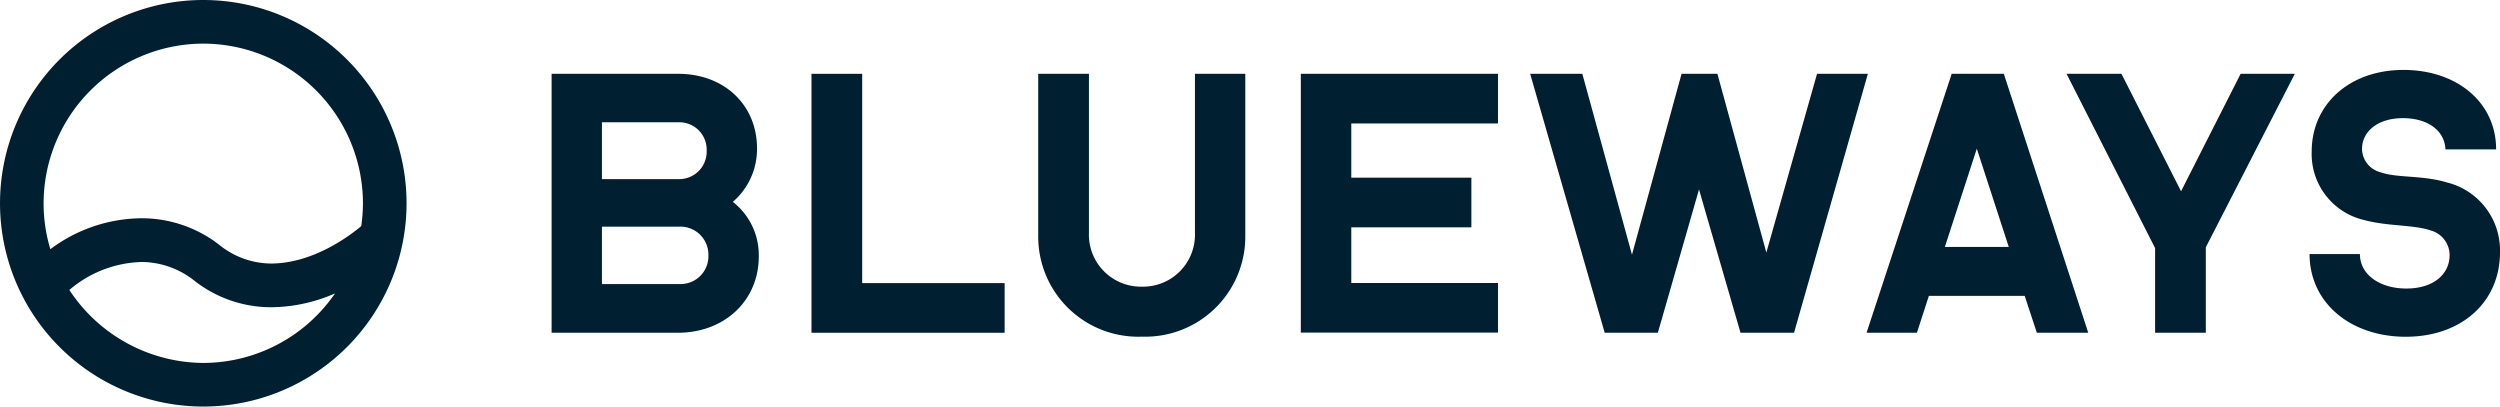
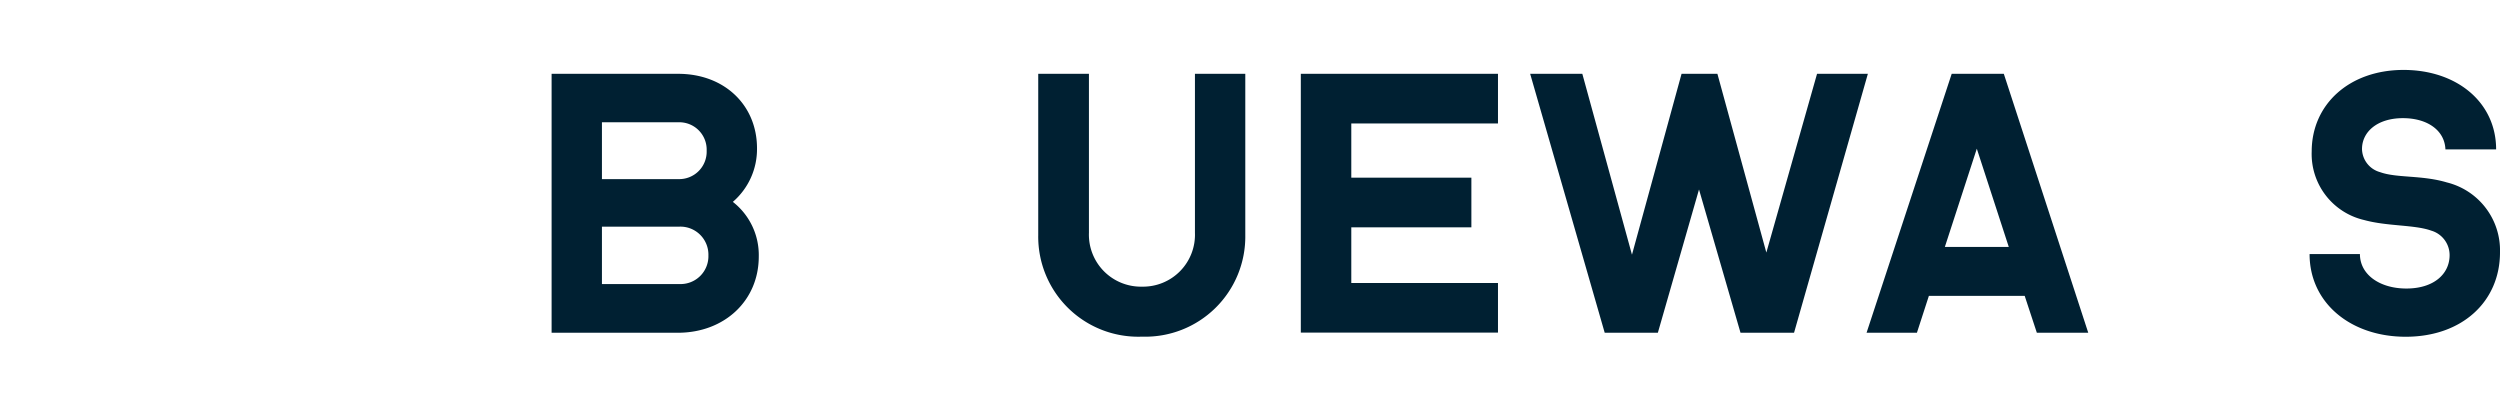
<svg xmlns="http://www.w3.org/2000/svg" width="214" height="34.802" viewBox="0 0 214 34.802">
  <defs>
    <clipPath id="clip-path">
      <path id="Path_36" data-name="Path 36" d="M0,3.9H214V-30.9H0Z" transform="translate(0 30.899)" fill="#002032" />
    </clipPath>
  </defs>
  <g id="Group_330" data-name="Group 330" transform="translate(0 30.899)">
    <g id="Group_59" data-name="Group 59" transform="translate(0 -30.899)" clip-path="url(#clip-path)">
      <g id="Group_57" data-name="Group 57" transform="translate(0.001 0)">
-         <path id="Path_34" data-name="Path 34" d="M1.951,0a17.4,17.4,0,0,0,0,34.8,17.4,17.4,0,0,0,0-34.8M13.075,25.334A13.708,13.708,0,0,1,1.951,31.067,13.819,13.819,0,0,1-9.474,24.88l-.041-.061.051-.041a9.907,9.907,0,0,1,6.156-2.352,7.335,7.335,0,0,1,4.553,1.646A10.634,10.634,0,0,0,7.735,26.3a13.811,13.811,0,0,0,5.249-1.08l.252-.1Zm2.4-6.016v.03l-.02.02c-.888.747-4.057,3.19-7.721,3.19A7.113,7.113,0,0,1,3.3,20.944a10.816,10.816,0,0,0-6.611-2.261,13.161,13.161,0,0,0-7.741,2.584l-.091.06-.03-.11a13.557,13.557,0,0,1-.545-3.825A13.688,13.688,0,0,1,1.951,3.735,13.683,13.683,0,0,1,15.618,17.4a13.558,13.558,0,0,1-.142,1.918" transform="translate(15.449)" fill="#002032" />
-       </g>
+         </g>
      <g id="Group_58" data-name="Group 58" transform="translate(47.217 6.319)">
        <path id="Path_35" data-name="Path 35" d="M1.989,1.753c0,3.795-2.948,6.53-6.925,6.53H-15.745V-13.881h10.84c3.947,0,6.743,2.674,6.743,6.378A5.955,5.955,0,0,1-.231-2.92a5.775,5.775,0,0,1,2.22,4.673M-11.436-9.723v4.854h6.53A2.348,2.348,0,0,0-2.472-7.3,2.343,2.343,0,0,0-4.905-9.733h-6.53ZM-2.322,1.662A2.4,2.4,0,0,0-4.784-.8h-6.652V4.115h6.652A2.384,2.384,0,0,0-2.322,1.662" transform="translate(15.745 13.881)" fill="#002032" />
      </g>
    </g>
    <g id="Group_60" data-name="Group 60" transform="translate(69.463 -24.58)">
-       <path id="Path_37" data-name="Path 37" d="M0,0H4.34V17.915H16.533v4.25H0Z" fill="#002032" />
-     </g>
+       </g>
    <g id="Group_62" data-name="Group 62" transform="translate(0 -30.899)" clip-path="url(#clip-path)">
      <g id="Group_61" data-name="Group 61" transform="translate(88.873 6.319)">
        <path id="Path_38" data-name="Path 38" d="M1.988,1.55A8.565,8.565,0,0,1-6.844,10.23,8.563,8.563,0,0,1-15.736,1.55V-12.268h4.34V1.338A4.45,4.45,0,0,0-6.844,5.95,4.443,4.443,0,0,0-2.322,1.338V-12.268H1.988Z" transform="translate(15.736 12.268)" fill="#002032" />
      </g>
    </g>
    <g id="Group_63" data-name="Group 63" transform="translate(111.35 -24.58)">
      <path id="Path_40" data-name="Path 40" d="M0,0H16.877V4.25H4.321V8.892H14.6v4.25H4.321v4.764H16.877v4.248H0Z" fill="#002032" />
    </g>
    <g id="Group_64" data-name="Group 64" transform="translate(130.982 -24.58)">
      <path id="Path_41" data-name="Path 41" d="M3.242,0-3.077,22.165H-7.659L-11.212,9.9l-3.522,12.263h-4.551L-25.665,0H-21.2l4.25,15.483L-12.706,0h3.069l4.189,15.3L-1.108,0Z" transform="translate(25.665)" fill="#002032" />
    </g>
    <g id="Group_65" data-name="Group 65" transform="translate(159.778 -24.58)">
      <path id="Path_42" data-name="Path 42" d="M1.518,2.131h-8.2L-7.707,5.291h-4.31L-4.73-16.874H-.268L6.959,5.291h-4.4ZM.156-2.057-2.58-10.465-5.315-2.057Z" transform="translate(12.017 16.874)" fill="#002032" />
    </g>
    <g id="Group_66" data-name="Group 66" transform="translate(176.897 -24.58)">
-       <path id="Path_43" data-name="Path 43" d="M.851,1.675l-7.59-14.938h4.7L3.062-3.21l5.1-10.053H12.8L5.182,1.584V8.9H.84V1.675Z" transform="translate(6.739 13.263)" fill="#002032" />
-     </g>
+       </g>
    <g id="Group_68" data-name="Group 68" transform="translate(0 -30.899)" clip-path="url(#clip-path)">
      <g id="Group_67" data-name="Group 67" transform="translate(197.7 5.986)">
        <path id="Path_44" data-name="Path 44" d="M.9.463C-1.264.463-2.6,1.614-2.6,3.108A2.1,2.1,0,0,0-1.052,5.085c1.423.515,3.583.242,5.713.879a5.989,5.989,0,0,1,4.551,5.985c0,4.189-3.219,7.226-8.073,7.226-4.7,0-8.227-2.887-8.227-7.076h4.31c0,1.757,1.694,2.948,3.976,2.948,2.342,0,3.7-1.241,3.7-2.856a2.183,2.183,0,0,0-1.575-2.1C1.9,9.577-.437,9.729-2.415,9.184A5.8,5.8,0,0,1-6.907,3.319c0-4.038,3.22-6.984,7.863-6.984,4.551,0,7.924,2.765,7.924,6.8H4.54C4.479,1.523,3.015.463.9.463" transform="translate(7.088 3.665)" fill="#002032" />
      </g>
    </g>
  </g>
</svg>